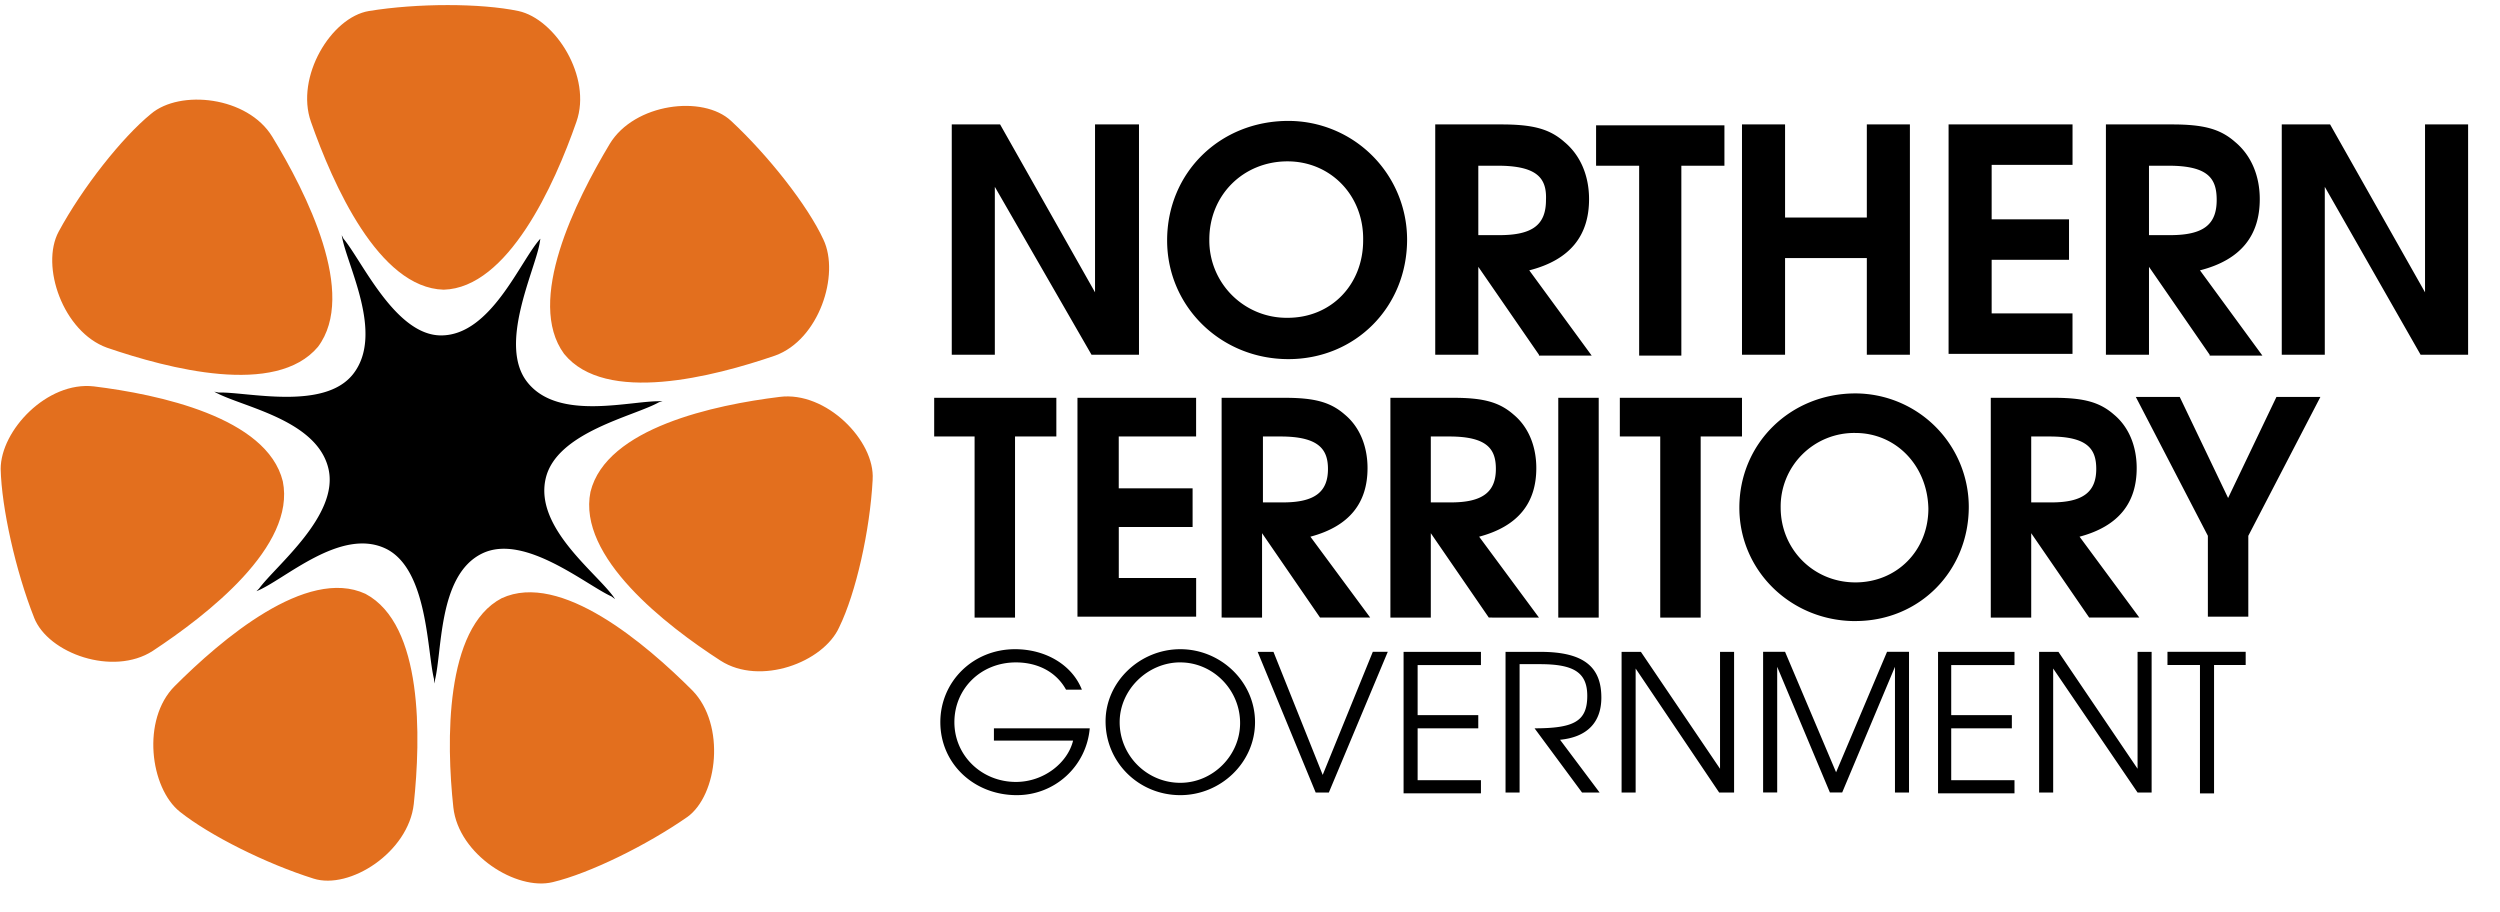
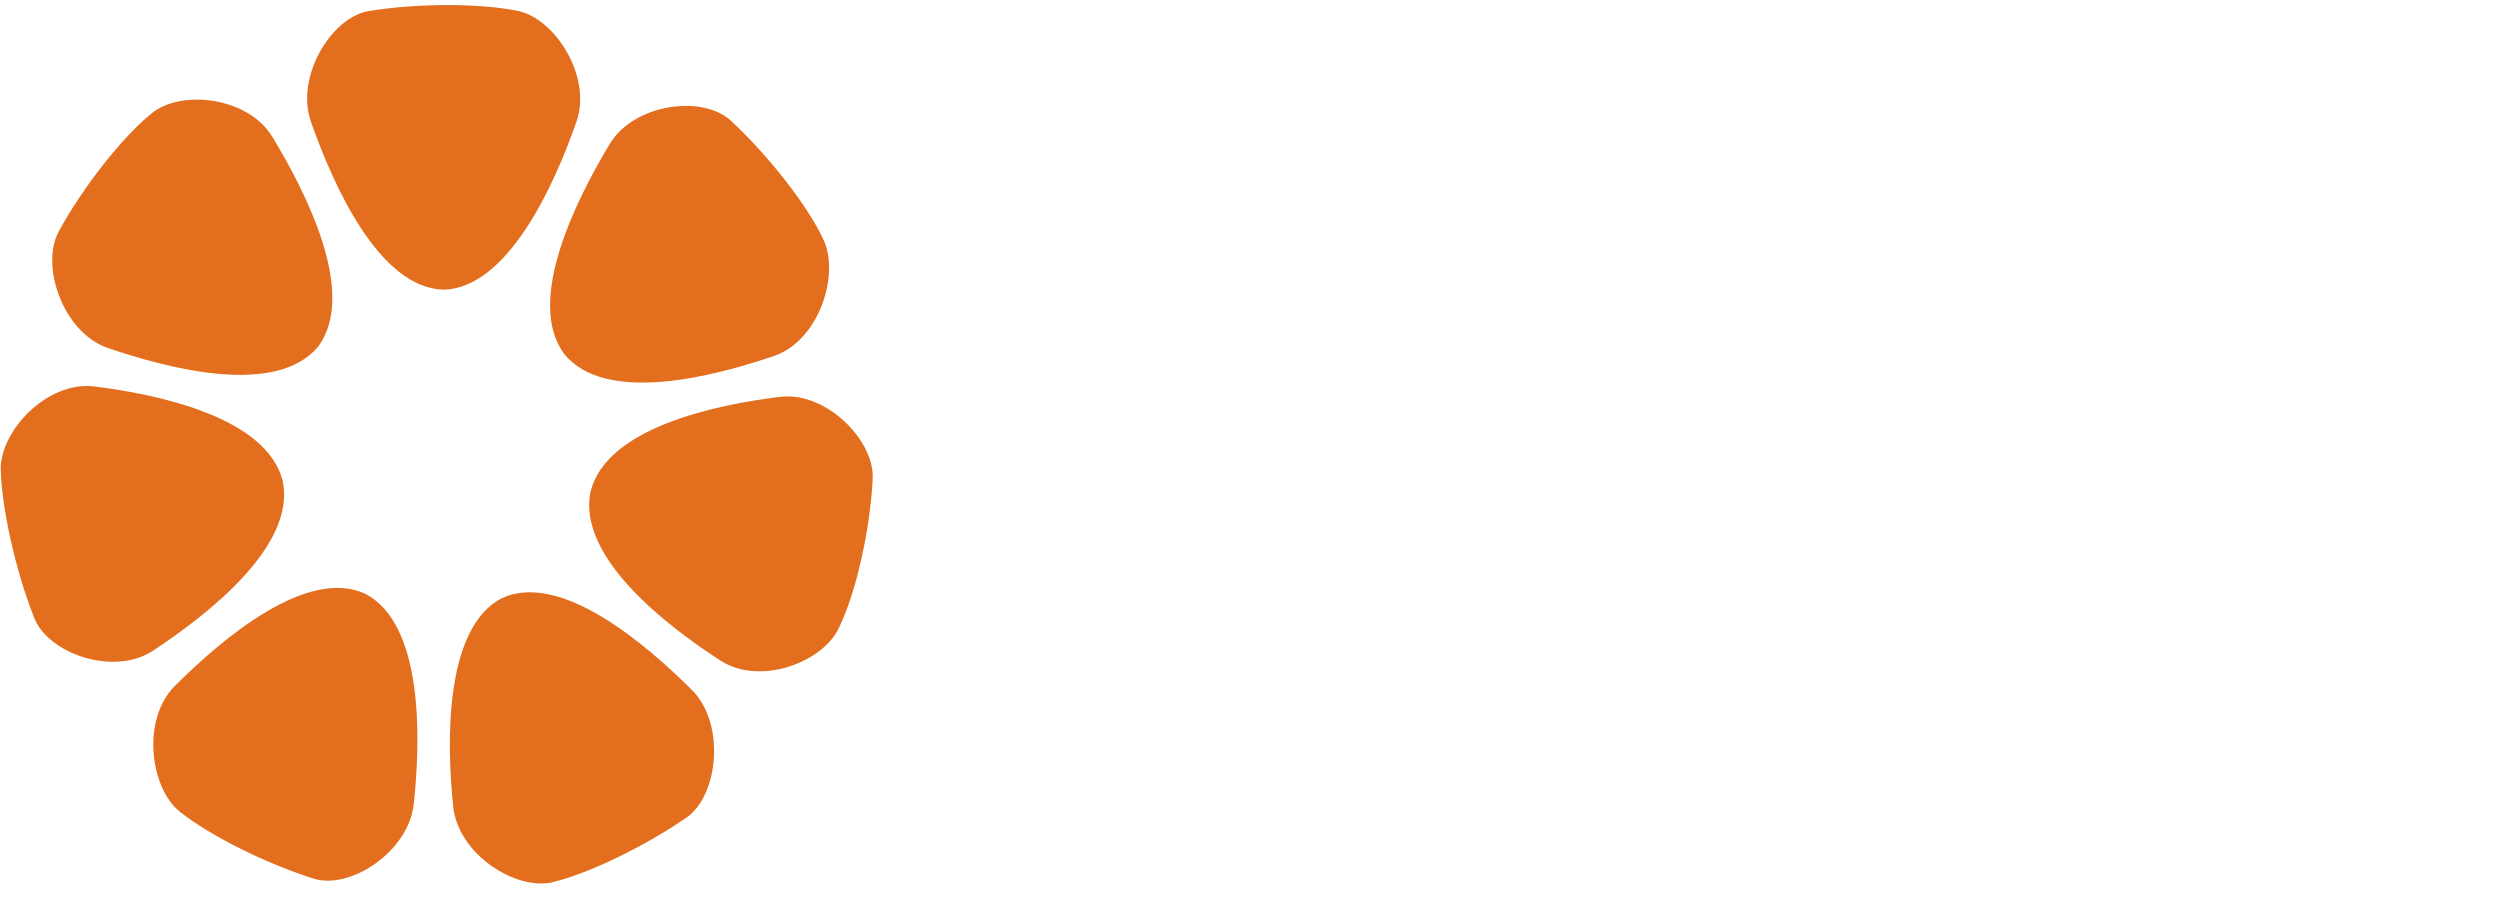
<svg xmlns="http://www.w3.org/2000/svg" fill="none" viewBox="0 0 74 27">
  <path fill="#E36F1E" d="M10.921.326C9.802.51 8.736 2.278 9.204 3.605c.65 1.847 2.003 4.917 3.929 4.97 1.9-.053 3.278-3.097 3.929-4.97.468-1.327-.625-3.044-1.718-3.279-1.118-.234-2.992-.234-4.423 0ZM1.736 6.857c-.546 1.015.13 2.966 1.431 3.435 1.822.624 4.996 1.457 6.245-.026 1.17-1.561-.338-4.554-1.353-6.219-.729-1.197-2.732-1.405-3.59-.676-.86.702-2.03 2.185-2.733 3.486ZM1.008 18.28c.416 1.066 2.342 1.743 3.512.988 1.614-1.066 4.242-3.096 3.851-5.021-.468-1.9-3.695-2.576-5.594-2.81C1.398 11.28.02 12.737.02 13.882c.026 1.145.442 3.019.989 4.398Zm8.274 7.727c1.067.339 2.81-.78 2.966-2.211.208-1.952.286-5.308-1.431-6.219-1.743-.806-4.267 1.353-5.646 2.732-.989.989-.729 3.018.156 3.721.885.703 2.55 1.535 3.955 1.977Zm11.058-1.82c.91-.651 1.145-2.733.156-3.748-1.379-1.379-3.903-3.538-5.646-2.732-1.691.885-1.64 4.267-1.431 6.193.156 1.405 1.873 2.472 2.94 2.212 1.093-.26 2.784-1.093 3.981-1.926Zm5.49-9.992c.078-1.145-1.379-2.628-2.758-2.446-1.9.234-5.126.91-5.594 2.81-.39 1.925 2.238 3.955 3.85 4.996 1.172.754 3.045.052 3.513-.99.495-1.014.911-2.861.99-4.37ZM21.641 3.579c-.833-.78-2.862-.52-3.59.676-1.015 1.692-2.498 4.658-1.354 6.219 1.223 1.509 4.424.676 6.245.052 1.301-.468 1.925-2.394 1.431-3.435-.468-1.014-1.64-2.497-2.732-3.512Z" />
-   <path fill="#000" d="m32.309 10.5-2.862-4.97v4.97h-1.275V3.683h1.431l2.81 4.97v-4.97h1.301V10.5H32.31Zm5.802-5.724c-1.3 0-2.315.988-2.315 2.315a2.288 2.288 0 0 0 2.315 2.316c1.301 0 2.238-.989 2.238-2.29.026-1.327-.963-2.341-2.238-2.341Zm.026 5.854c-2.003 0-3.59-1.561-3.59-3.513 0-2.003 1.56-3.538 3.59-3.538A3.515 3.515 0 0 1 41.65 7.09c0 2.004-1.535 3.54-3.513 3.54Zm6.193-5.724h-.572V6.96h.624c.989 0 1.379-.312 1.379-1.04.026-.625-.234-1.015-1.431-1.015Zm1.223 5.594-1.795-2.602V10.5h-1.275V3.683h1.951c.937 0 1.431.13 1.873.52.469.39.729.99.729 1.692 0 1.066-.547 1.795-1.77 2.107l1.848 2.524h-1.561V10.5Zm4.215-5.594v5.62h-1.249v-5.62h-1.275V3.709h3.799v1.197h-1.275Zm5.49 5.594V7.638h-2.42V10.5h-1.275V3.683h1.275V6.44h2.42V3.683h1.275V10.5h-1.275Zm2.42 0V3.683h3.669V4.88h-2.394v1.613h2.29V7.69h-2.29v1.587h2.393v1.197h-3.668v.026Zm6.505-5.594h-.573V6.96h.625c.988 0 1.379-.312 1.379-1.04 0-.625-.235-1.015-1.431-1.015Zm1.223 5.594L63.61 7.898V10.5h-1.275V3.683h1.952c.936 0 1.43.13 1.873.52.469.39.729.99.729 1.692 0 1.066-.547 1.795-1.77 2.107l1.848 2.524h-1.561V10.5Zm6.244 0-2.836-4.97v4.97H67.54V3.683h1.431l2.81 4.97v-4.97h1.275V10.5H71.65Zm-41.605 2.42v5.36h-1.197v-5.36h-1.196v-1.145h3.616v1.145h-1.223Zm1.848 5.36v-6.505h3.512v1.145h-2.29v1.535h2.186V15.6h-2.185v1.509h2.29v1.145h-3.513v.026Zm6.01-5.36h-.52v1.951h.598c.937 0 1.327-.312 1.327-.989 0-.572-.26-.962-1.405-.962Zm1.171 5.36-1.717-2.498v2.498H36.16v-6.505h1.873c.885 0 1.353.13 1.77.494.442.365.676.937.676 1.588 0 1.014-.52 1.717-1.691 2.029l1.77 2.394h-1.484Zm3.825-5.36h-.547v1.951h.599c.937 0 1.327-.312 1.327-.989 0-.572-.234-.962-1.38-.962Zm1.17 5.36-1.717-2.498v2.498h-1.196v-6.505h1.873c.885 0 1.353.13 1.77.494.442.365.676.937.676 1.588 0 1.014-.52 1.717-1.692 2.029l1.77 2.394H44.07Zm2.056-6.505h1.197v6.505h-1.197v-6.505Zm4.215 1.145v5.36h-1.197v-5.36h-1.196v-1.145h3.616v1.145H50.34Zm4.58-.104a2.177 2.177 0 0 0-2.212 2.211c0 1.223.963 2.212 2.212 2.212 1.223 0 2.16-.937 2.16-2.186-.027-1.275-.963-2.237-2.16-2.237Zm0 5.568c-1.9 0-3.435-1.483-3.435-3.357 0-1.9 1.51-3.382 3.435-3.382A3.365 3.365 0 0 1 58.276 15c0 1.9-1.457 3.383-3.356 3.383Zm5.75-5.464h-.546v1.951h.598c.937 0 1.327-.312 1.327-.989 0-.572-.234-.962-1.379-.962Zm1.17 5.36-1.716-2.498v2.498h-1.197v-6.505H60.8c.885 0 1.353.13 1.77.494.442.365.676.937.676 1.588 0 1.014-.52 1.717-1.691 2.029l1.769 2.394h-1.483Zm4.71-2.42v2.394h-1.197V15.86l-2.133-4.111h1.3l1.432 2.992 1.431-2.992h1.301L66.55 15.86Zm-36.453 7.676c-1.274 0-2.263-.937-2.263-2.16 0-1.197.962-2.16 2.211-2.16.911 0 1.692.469 1.978 1.197h-.469c-.286-.52-.832-.806-1.483-.806-1.04 0-1.821.78-1.821 1.77 0 .988.807 1.768 1.821 1.768.833 0 1.535-.572 1.692-1.223H29.42v-.364h2.836a2.16 2.16 0 0 1-2.16 1.978Zm4.84-3.93c-.963 0-1.795.807-1.795 1.77 0 .989.806 1.795 1.795 1.795.963 0 1.77-.806 1.77-1.769 0-.989-.807-1.795-1.77-1.795Zm0 3.93c-1.223 0-2.212-.963-2.212-2.186 0-1.17 1.015-2.134 2.212-2.134 1.197 0 2.212.963 2.212 2.16s-1.015 2.16-2.212 2.16Zm4.397-.078h-.39l-1.717-4.163h.468l1.457 3.642 1.483-3.643h.443l-1.744 4.164Zm2.212 0v-4.163h2.29v.39h-1.874v1.483h1.795v.39h-1.795v1.535h1.874v.39h-2.29v-.025Zm4.631-1.562 1.171 1.562h-.52l-1.405-1.9c1.17 0 1.56-.208 1.56-.962 0-.703-.415-.937-1.404-.937h-.599v3.799h-.416v-4.163h1.04c1.302 0 1.796.468 1.796 1.352 0 .73-.416 1.171-1.223 1.25Zm4.71 1.562-2.472-3.67v3.67h-.416v-4.163h.572l2.342 3.46v-3.46h.416v4.163h-.442Zm5.204 0v-3.721l-1.562 3.72h-.364l-1.56-3.72v3.72h-.417v-4.163h.65l1.51 3.565 1.508-3.565h.651v4.164h-.416Zm1.275 0v-4.163h2.263v.39h-1.873v1.483h1.795v.39h-1.795v1.535h1.873v.39h-2.263v-.025Zm5.906 0-2.498-3.67v3.67h-.416v-4.163h.572l2.342 3.46v-3.46h.416v4.163h-.416Zm2.264-3.773v3.799h-.417v-3.8h-.962v-.39h2.315v.39h-.936ZM15.969 7.222c-.156.832-1.223 2.992-.364 4.085.936 1.197 3.148.52 4.007.572l-.104.026c-.729.416-3.045.885-3.357 2.264-.338 1.483 1.587 2.836 2.056 3.564l-.105-.078c-.754-.338-2.575-1.873-3.824-1.275-1.353.65-1.171 3.019-1.431 3.851v-.13c-.208-.832-.182-3.226-1.405-3.85-1.353-.677-3.045.936-3.851 1.248l.078-.078c.494-.676 2.368-2.16 2.055-3.538-.338-1.484-2.628-1.848-3.382-2.29l.13.026c.833-.026 3.122.546 3.98-.547.938-1.196-.207-3.252-.337-4.11l.052.103c.546.65 1.535 2.863 2.888 2.863 1.483 0 2.341-2.212 2.94-2.863l-.026.157Z" />
</svg>